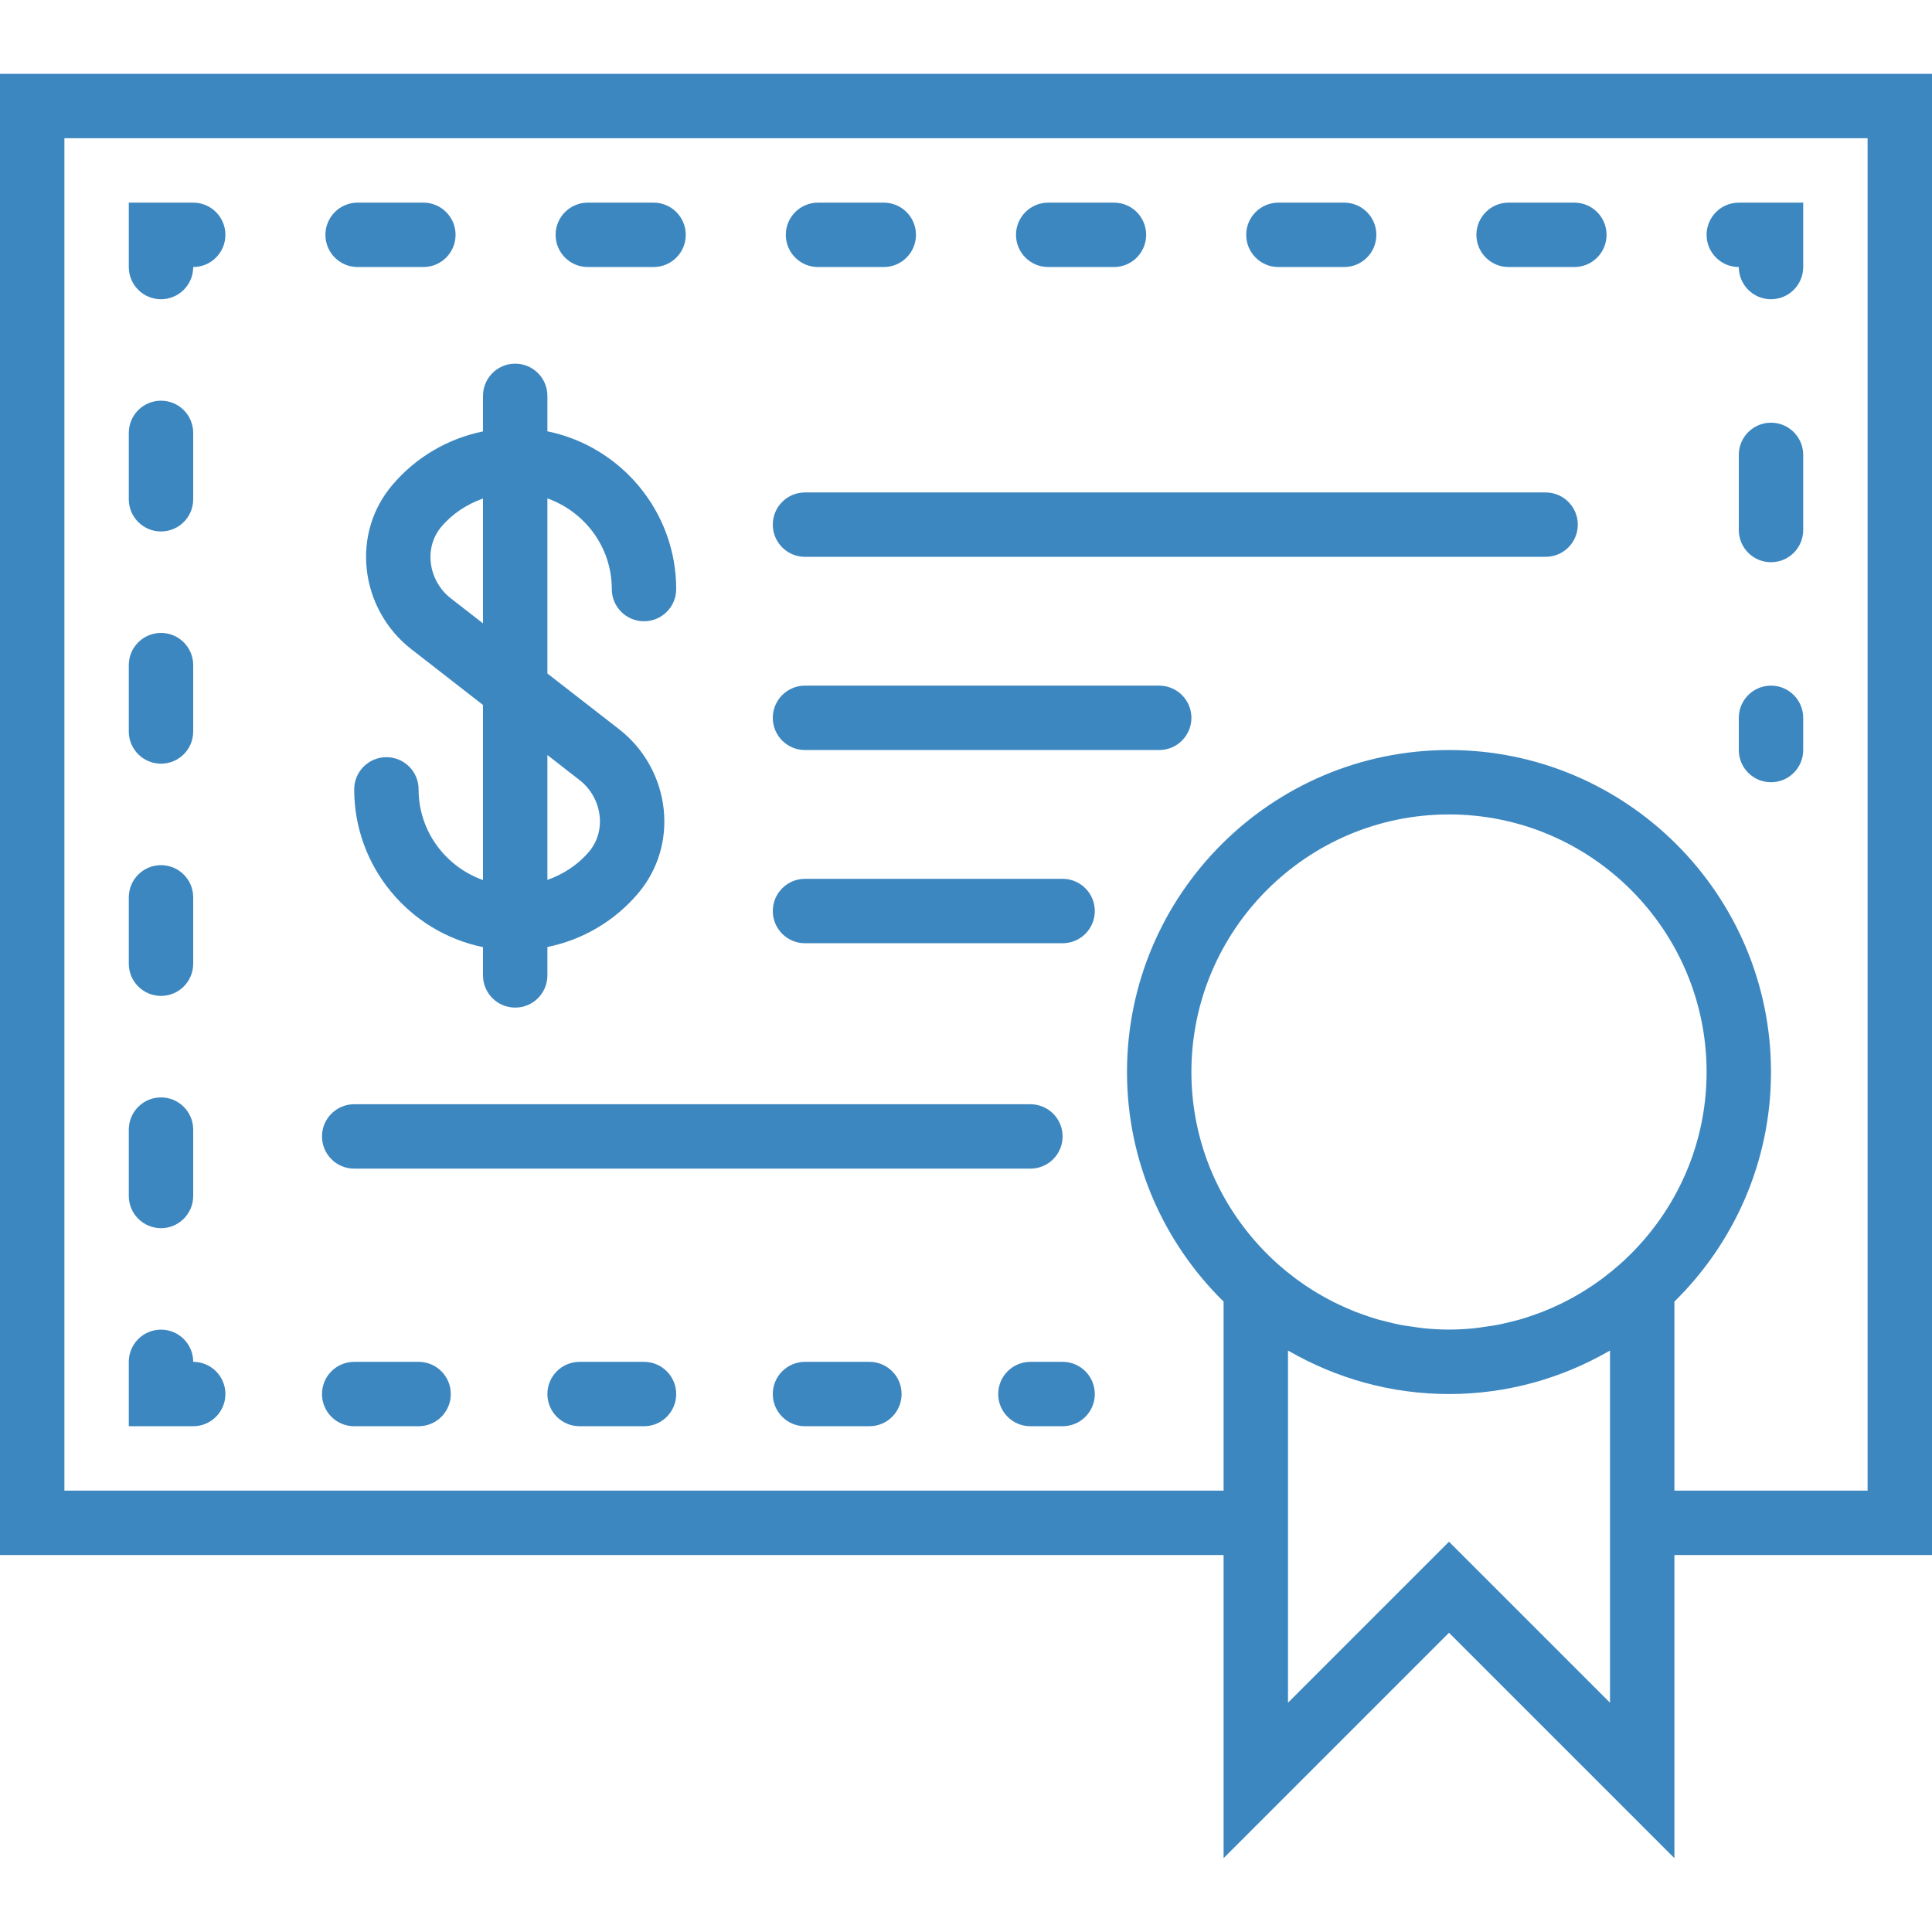
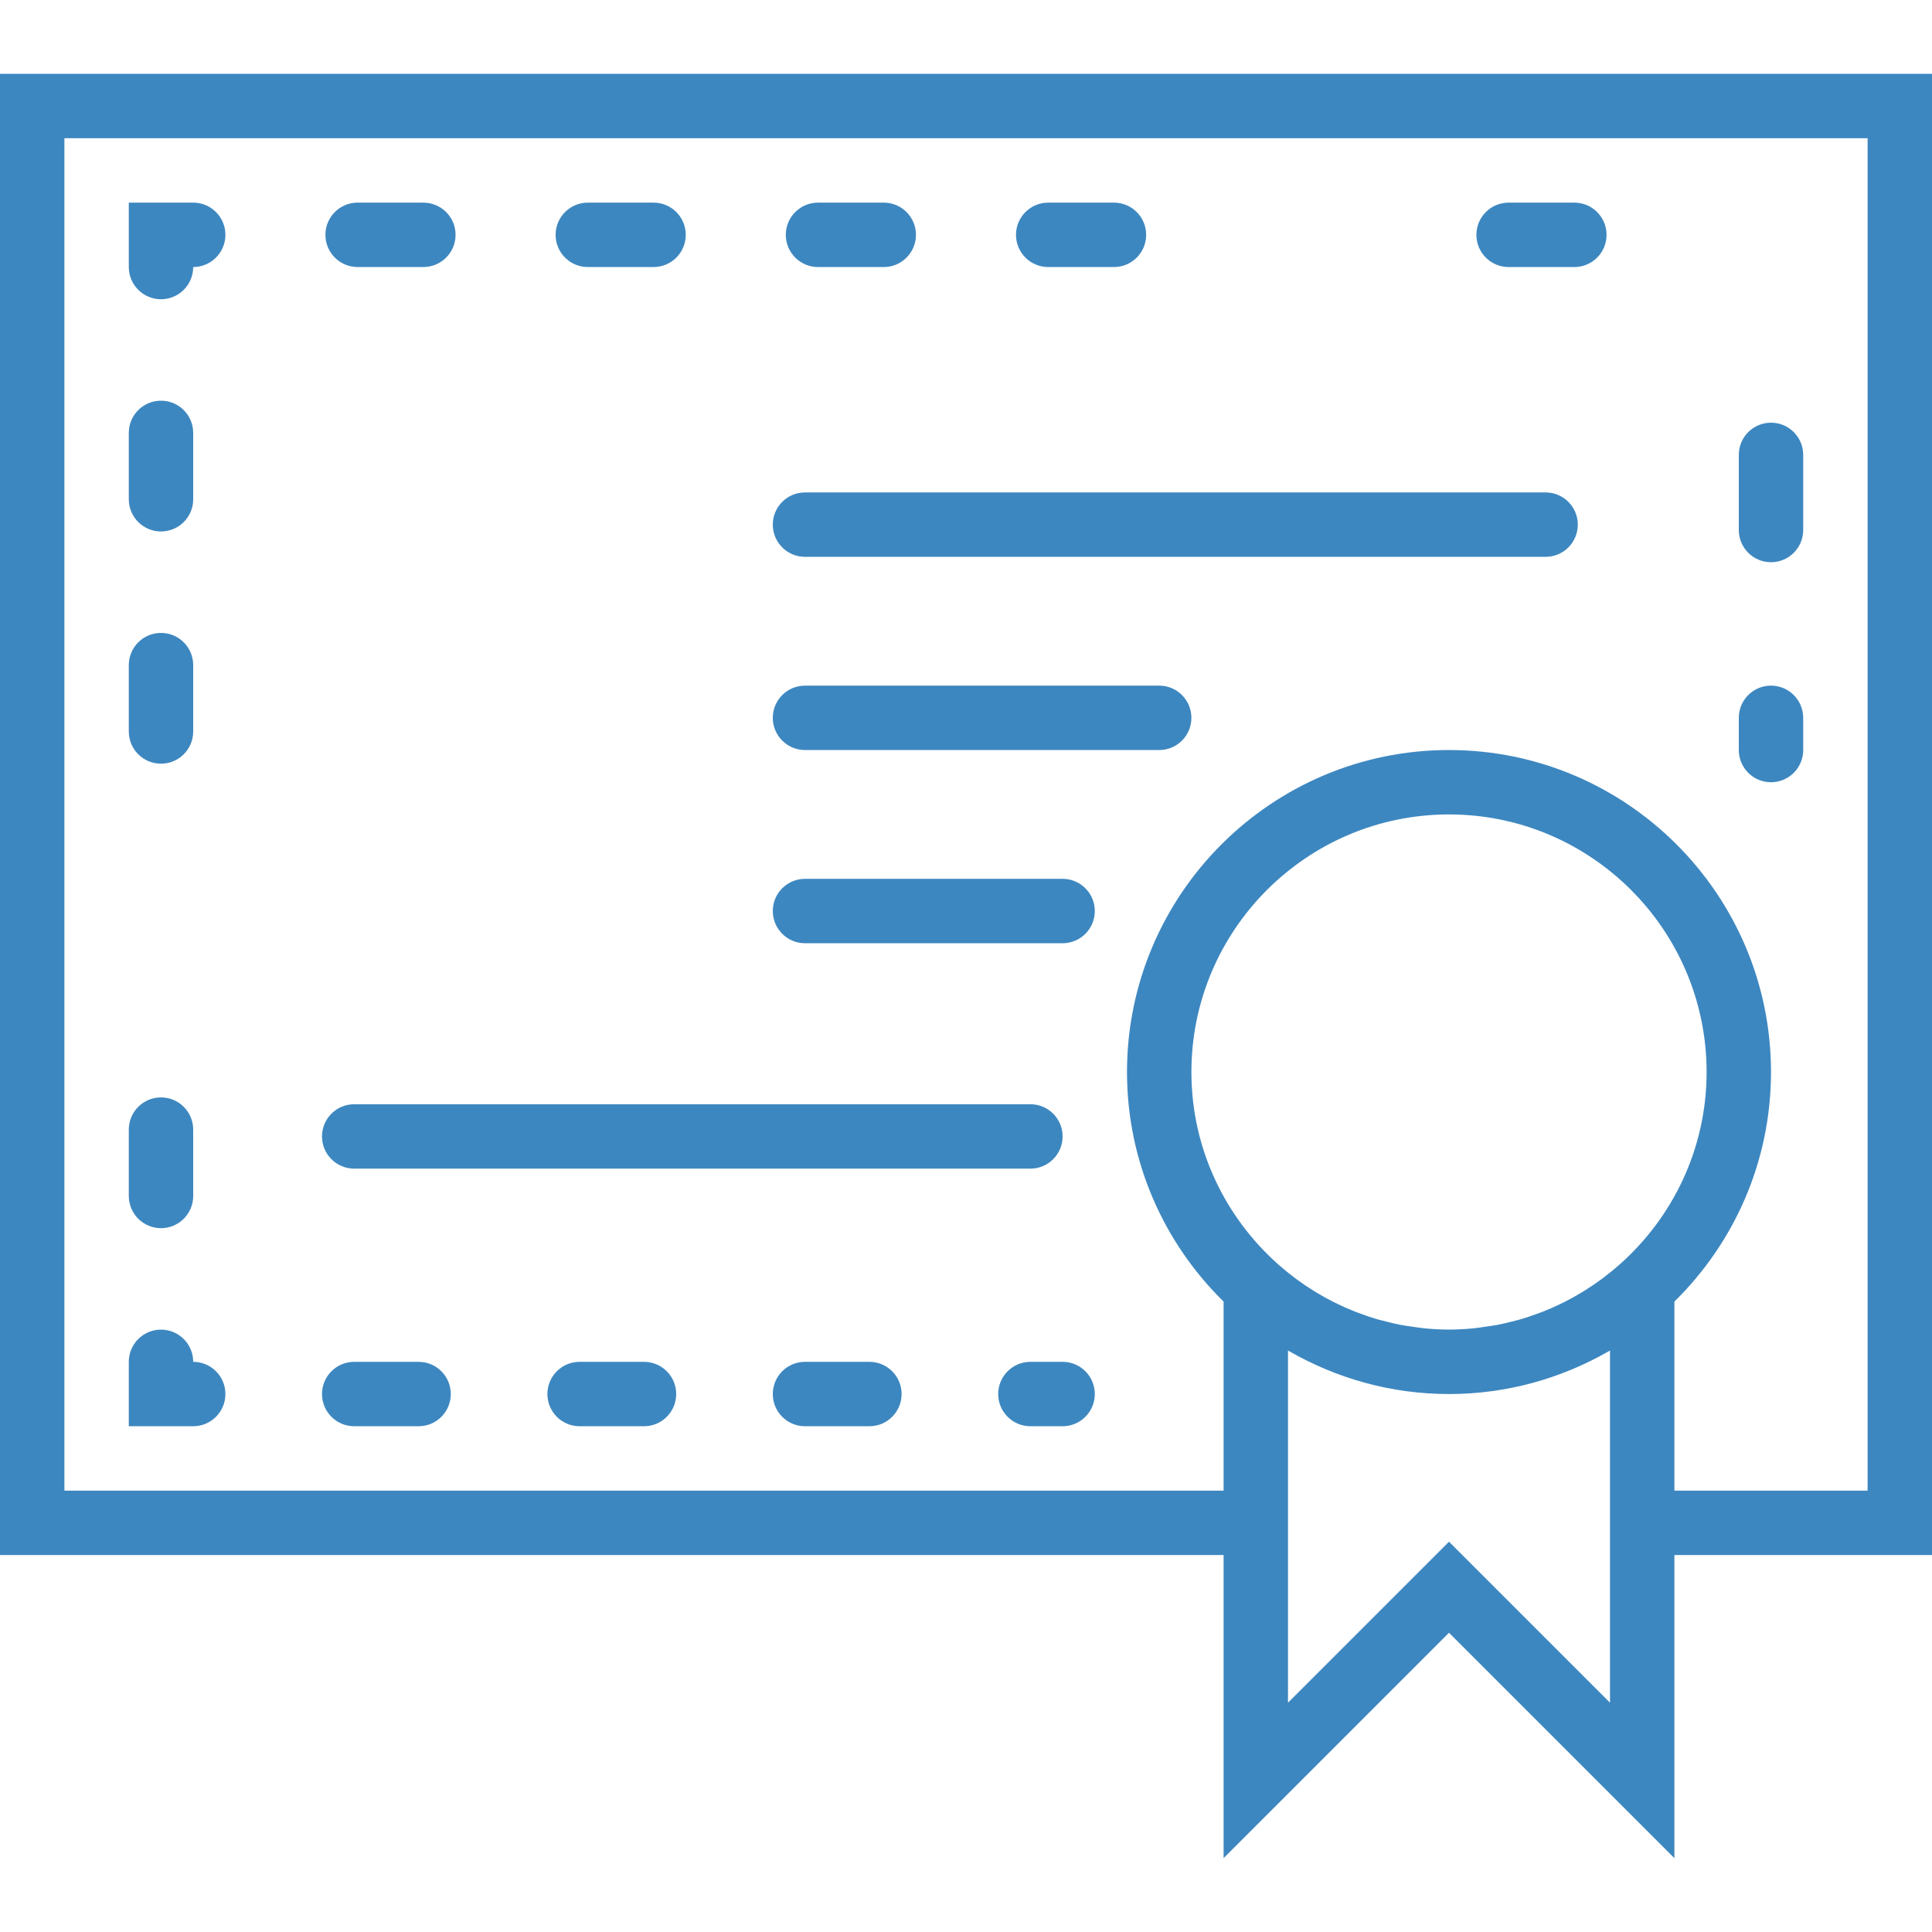
<svg xmlns="http://www.w3.org/2000/svg" version="1.1" id="Capa_1" x="0px" y="0px" viewBox="0 0 60 60" style="enable-background:new 0 0 60 60;" xml:space="preserve">
  <g>
    <path fill="#3d87c0" d="M55,21.293c-0.552,0-1,0.447-1,1v1c0,0.553,0.448,1,1,1s1-0.447,1-1v-1C56,21.74,55.552,21.293,55,21.293z" />
    <path fill="#3d87c0" d="M55,13.127c-0.552,0-1,0.447-1,1v2.333c0,0.553,0.448,1,1,1s1-0.447,1-1v-2.333C56,13.574,55.552,13.127,55,13.127z" />
-     <path fill="#3d87c0" d="M54,8.293c0,0.553,0.448,1,1,1s1-0.447,1-1v-2h-2c-0.552,0-1,0.447-1,1S53.448,8.293,54,8.293z" />
    <path fill="#3d87c0" d="M18.255,8.293h2.042c0.552,0,1-0.447,1-1s-0.448-1-1-1h-2.042c-0.552,0-1,0.447-1,1S17.703,8.293,18.255,8.293z" />
    <path fill="#3d87c0" d="M25.404,8.293h2.042c0.552,0,1-0.447,1-1s-0.448-1-1-1h-2.042c-0.552,0-1,0.447-1,1S24.852,8.293,25.404,8.293z" />
    <path fill="#3d87c0" d="M32.553,8.293h2.042c0.552,0,1-0.447,1-1s-0.448-1-1-1h-2.042c-0.552,0-1,0.447-1,1S32.001,8.293,32.553,8.293z" />
    <path fill="#3d87c0" d="M46.851,8.293h2.042c0.552,0,1-0.447,1-1s-0.448-1-1-1h-2.042c-0.552,0-1,0.447-1,1S46.299,8.293,46.851,8.293z" />
-     <path fill="#3d87c0" d="M39.702,8.293h2.042c0.552,0,1-0.447,1-1s-0.448-1-1-1h-2.042c-0.552,0-1,0.447-1,1S39.15,8.293,39.702,8.293z" />
    <path fill="#3d87c0" d="M11.106,8.293h2.042c0.552,0,1-0.447,1-1s-0.448-1-1-1h-2.042c-0.552,0-1,0.447-1,1S10.554,8.293,11.106,8.293z" />
    <path fill="#3d87c0" d="M5,9.293c0.552,0,1-0.447,1-1c0.552,0,1-0.447,1-1s-0.448-1-1-1H4v2C4,8.846,4.448,9.293,5,9.293z" />
    <path fill="#3d87c0" d="M5,16.505c0.552,0,1-0.447,1-1v-2.061c0-0.553-0.448-1-1-1s-1,0.447-1,1v2.061C4,16.058,4.448,16.505,5,16.505z" />
    <path fill="#3d87c0" d="M5,38.142c0.552,0,1-0.447,1-1v-2.061c0-0.553-0.448-1-1-1s-1,0.447-1,1v2.061C4,37.694,4.448,38.142,5,38.142z" />
    <path fill="#3d87c0" d="M5,23.717c0.552,0,1-0.447,1-1v-2.061c0-0.553-0.448-1-1-1s-1,0.447-1,1v2.061C4,23.27,4.448,23.717,5,23.717z" />
-     <path fill="#3d87c0" d="M5,30.929c0.552,0,1-0.447,1-1v-2.061c0-0.553-0.448-1-1-1s-1,0.447-1,1v2.061C4,30.481,4.448,30.929,5,30.929z" />
    <path fill="#3d87c0" d="M7,43.293c0-0.553-0.448-1-1-1c0-0.553-0.448-1-1-1s-1,0.447-1,1v2h2C6.552,44.293,7,43.846,7,43.293z" />
    <path fill="#3d87c0" d="M27,42.293h-2c-0.552,0-1,0.447-1,1s0.448,1,1,1h2c0.552,0,1-0.447,1-1S27.552,42.293,27,42.293z" />
    <path fill="#3d87c0" d="M11,44.293h2c0.552,0,1-0.447,1-1s-0.448-1-1-1h-2c-0.552,0-1,0.447-1,1S10.448,44.293,11,44.293z" />
    <path fill="#3d87c0" d="M20,42.293h-2c-0.552,0-1,0.447-1,1s0.448,1,1,1h2c0.552,0,1-0.447,1-1S20.552,42.293,20,42.293z" />
    <path fill="#3d87c0" d="M33,42.293h-1c-0.552,0-1,0.447-1,1s0.448,1,1,1h1c0.552,0,1-0.447,1-1S33.552,42.293,33,42.293z" />
    <path fill="#3d87c0" d="M60,2.293H0v46h38v9.414l7-7l7,7v-9.414h8V2.293z M50,52.879l-5-5l-5,5v-4.586v-6.349c0.012,0.007,0.026,0.012,0.038,0.019   c1.464,0.841,3.156,1.33,4.962,1.33s3.498-0.489,4.962-1.33c0.012-0.007,0.026-0.011,0.038-0.019v6.349V52.879z M50.293,39.275   c-0.157,0.139-0.318,0.27-0.484,0.395c-0.032,0.024-0.063,0.048-0.096,0.072c-0.165,0.121-0.334,0.235-0.506,0.342   c-0.039,0.024-0.079,0.048-0.118,0.072c-0.168,0.101-0.34,0.196-0.514,0.283c-0.05,0.025-0.101,0.049-0.151,0.073   c-0.168,0.08-0.337,0.155-0.51,0.223c-0.066,0.026-0.133,0.049-0.2,0.073c-0.161,0.059-0.324,0.115-0.489,0.163   c-0.089,0.026-0.179,0.047-0.269,0.069c-0.148,0.038-0.296,0.075-0.446,0.104c-0.127,0.025-0.257,0.041-0.387,0.059   c-0.118,0.017-0.235,0.038-0.355,0.049c-0.253,0.024-0.51,0.039-0.769,0.039s-0.516-0.015-0.769-0.039   c-0.119-0.012-0.236-0.032-0.355-0.049c-0.129-0.018-0.259-0.035-0.387-0.059c-0.15-0.029-0.298-0.067-0.446-0.104   c-0.09-0.023-0.18-0.044-0.269-0.069c-0.165-0.048-0.327-0.104-0.489-0.163c-0.067-0.024-0.134-0.047-0.2-0.073   c-0.172-0.068-0.342-0.143-0.51-0.223c-0.051-0.024-0.101-0.048-0.151-0.073c-0.175-0.088-0.346-0.183-0.514-0.283   c-0.04-0.024-0.079-0.047-0.118-0.072c-0.172-0.107-0.341-0.221-0.506-0.342c-0.032-0.024-0.064-0.047-0.096-0.072   c-0.165-0.125-0.327-0.257-0.484-0.395C38.051,37.809,37,35.674,37,33.293c0-4.411,3.589-8,8-8s8,3.589,8,8   C53,35.674,51.949,37.809,50.293,39.275z M58,46.293h-6v-5.871c1.849-1.816,3-4.339,3-7.129c0-5.514-4.486-10-10-10   s-10,4.486-10,10c0,2.79,1.151,5.314,3,7.129v5.871H2v-42h56V46.293z" />
-     <path fill="#3d87c0" d="M12.182,15.065c-0.611,0.722-0.894,1.646-0.794,2.603c0.102,0.979,0.606,1.887,1.383,2.491L15,21.893v5.438   c-1.161-0.414-2-1.514-2-2.816c0-0.553-0.448-1-1-1s-1,0.447-1,1c0,2.414,1.721,4.434,4,4.899v0.878c0,0.553,0.448,1,1,1   s1-0.447,1-1v-0.882c1.091-0.222,2.085-0.801,2.819-1.668c0.611-0.724,0.893-1.648,0.793-2.605   c-0.103-0.978-0.606-1.885-1.383-2.488L17,20.916v-5.438c1.161,0.414,2,1.514,2,2.816c0,0.553,0.448,1,1,1s1-0.447,1-1   c0-2.414-1.721-4.434-4-4.899v-1.101c0-0.553-0.448-1-1-1s-1,0.447-1,1v1.104C13.909,13.62,12.915,14.198,12.182,15.065z    M18.001,24.228c0.349,0.271,0.576,0.68,0.622,1.118c0.043,0.41-0.075,0.803-0.331,1.105c-0.348,0.411-0.798,0.699-1.292,0.875   v-3.878L18.001,24.228z M13.999,18.581c-0.35-0.272-0.576-0.681-0.622-1.12c-0.042-0.409,0.075-0.801,0.331-1.104   c0.348-0.411,0.798-0.699,1.292-0.875v3.877L13.999,18.581z" />
    <path fill="#3d87c0" d="M25,17.293h23c0.552,0,1-0.447,1-1s-0.448-1-1-1H25c-0.552,0-1,0.447-1,1S24.448,17.293,25,17.293z" />
    <path fill="#3d87c0" d="M25,23.293h11c0.552,0,1-0.447,1-1s-0.448-1-1-1H25c-0.552,0-1,0.447-1,1S24.448,23.293,25,23.293z" />
    <path fill="#3d87c0" d="M25,29.293h8c0.552,0,1-0.447,1-1s-0.448-1-1-1h-8c-0.552,0-1,0.447-1,1S24.448,29.293,25,29.293z" />
    <path fill="#3d87c0" d="M11,36.293h21c0.552,0,1-0.447,1-1s-0.448-1-1-1H11c-0.552,0-1,0.447-1,1S10.448,36.293,11,36.293z" />
  </g>
</svg>